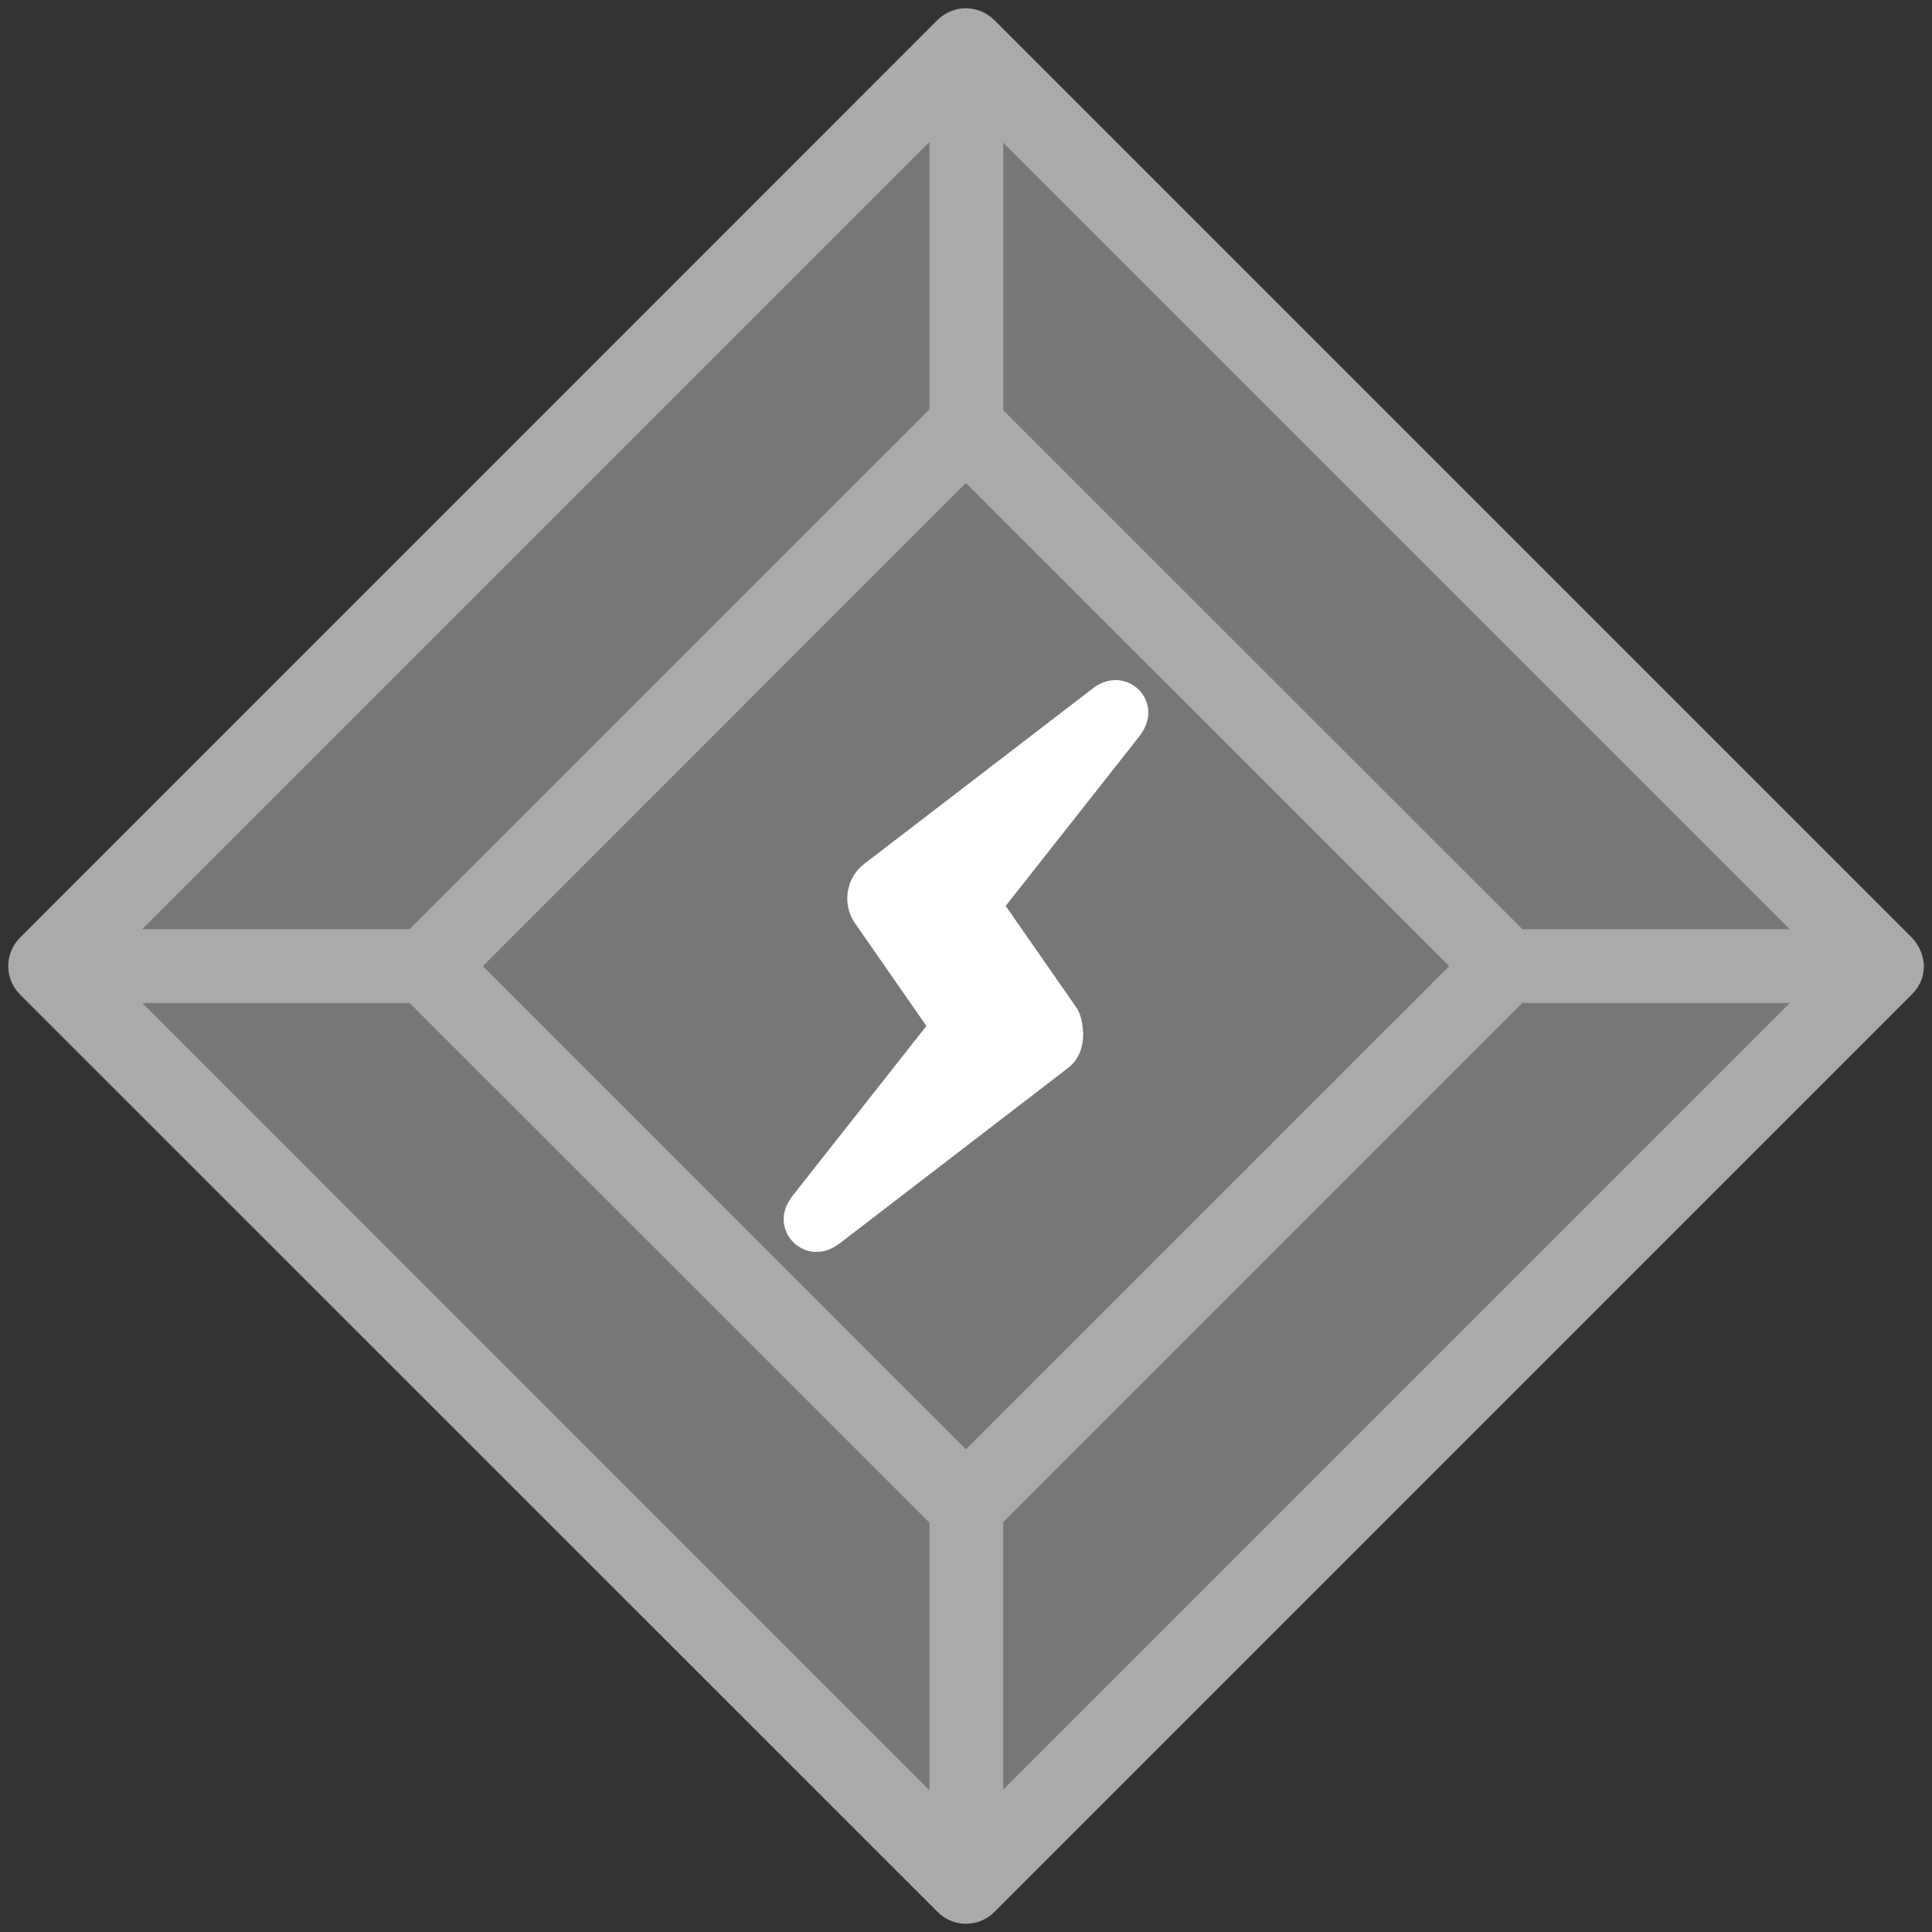
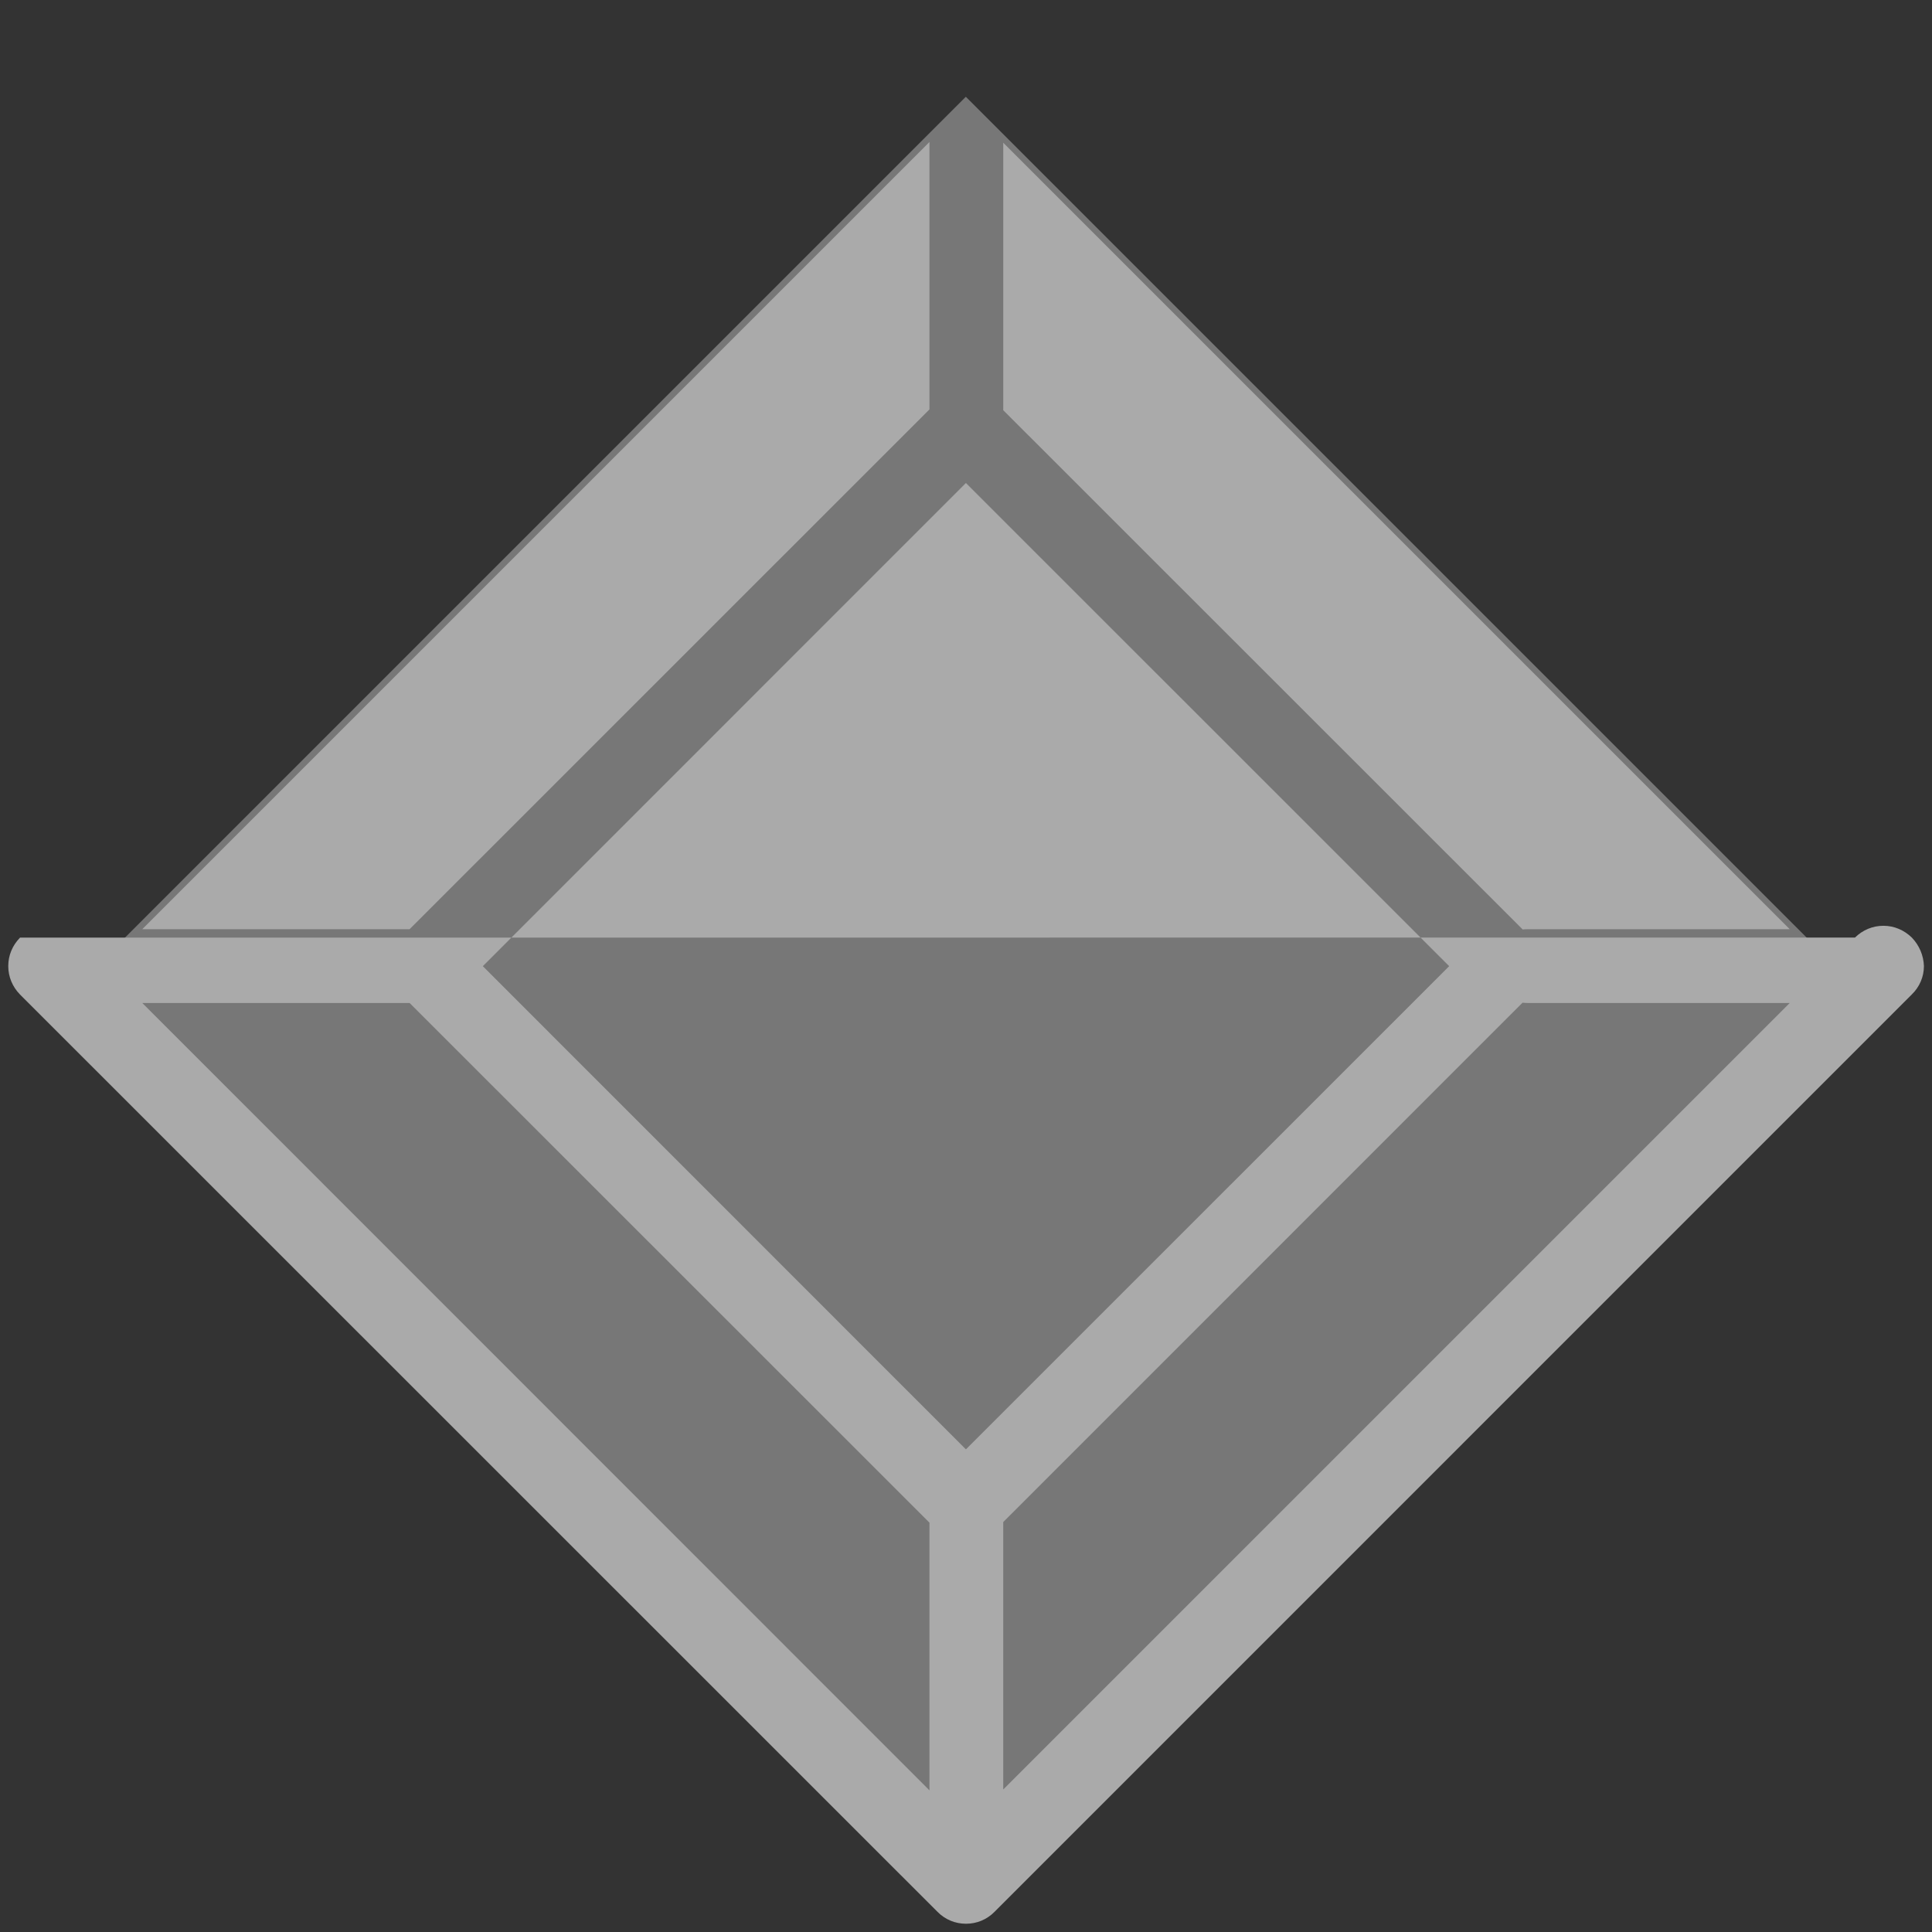
<svg xmlns="http://www.w3.org/2000/svg" version="1.1" id="Layer_1" x="0px" y="0px" width="22px" height="22px" viewBox="0 0 22 22" enable-background="new 0 0 22 22" xml:space="preserve">
  <rect x="0" y="0" width="22" height="22" fill="#333333" stroke="none" />
  <rect x="4" y="4" transform="matrix(0.707 -0.707 0.707 0.707 -4.556 11)" fill="#777777" width="14" height="14" />
-   <path fill="#FFFFFF" d="M13.039,7.954c-0.063-0.128-0.193-0.21-0.336-0.21c-0.119,0-0.207,0.054-0.268,0.102L9.84,9.838   c-0.208,0.158-0.254,0.461-0.104,0.675l0.813,1.17l-1.521,1.93c-0.141,0.18-0.113,0.336-0.065,0.434   c0.06,0.125,0.194,0.209,0.334,0.209c0.123,0,0.208-0.055,0.271-0.102l2.593-1.992c0.157-0.121,0.211-0.33,0.146-0.578   c-0.012-0.041-0.027-0.076-0.052-0.114l-0.803-1.154l1.521-1.93C13.111,8.207,13.086,8.052,13.039,7.954z" />
-   <path fill="#AAAAAA" d="M21.771,10.677L11.323,0.229c-0.088-0.086-0.202-0.135-0.324-0.135c-0.123,0-0.236,0.048-0.324,0.134   L0.228,10.677c-0.086,0.088-0.134,0.201-0.134,0.324c0,0.122,0.048,0.236,0.134,0.324l10.448,10.446   c0.087,0.088,0.202,0.135,0.324,0.135s0.237-0.047,0.324-0.135L21.77,11.324c0.088-0.085,0.138-0.201,0.138-0.323   C21.904,10.879,21.855,10.765,21.771,10.677z M11.424,1.625l8.956,8.956h-2.989c-0.017,0-0.035,0.001-0.052,0.003l-5.915-5.913   V1.625z M10.584,1.617v3.045l-5.92,5.919H1.62L10.584,1.617z M10.584,20.387L1.62,11.421h3.044l5.92,5.918V20.387z M10.999,16.504   l-5.501-5.502L10.999,5.5l5.503,5.502L10.999,16.504z M11.424,20.377v-3.045l5.913-5.914c0.019,0.001,0.037,0.003,0.054,0.003h2.989   L11.424,20.377z" />
+   <path fill="#AAAAAA" d="M21.771,10.677c-0.088-0.086-0.202-0.135-0.324-0.135c-0.123,0-0.236,0.048-0.324,0.134   L0.228,10.677c-0.086,0.088-0.134,0.201-0.134,0.324c0,0.122,0.048,0.236,0.134,0.324l10.448,10.446   c0.087,0.088,0.202,0.135,0.324,0.135s0.237-0.047,0.324-0.135L21.77,11.324c0.088-0.085,0.138-0.201,0.138-0.323   C21.904,10.879,21.855,10.765,21.771,10.677z M11.424,1.625l8.956,8.956h-2.989c-0.017,0-0.035,0.001-0.052,0.003l-5.915-5.913   V1.625z M10.584,1.617v3.045l-5.92,5.919H1.62L10.584,1.617z M10.584,20.387L1.62,11.421h3.044l5.92,5.918V20.387z M10.999,16.504   l-5.501-5.502L10.999,5.5l5.503,5.502L10.999,16.504z M11.424,20.377v-3.045l5.913-5.914c0.019,0.001,0.037,0.003,0.054,0.003h2.989   L11.424,20.377z" />
</svg>